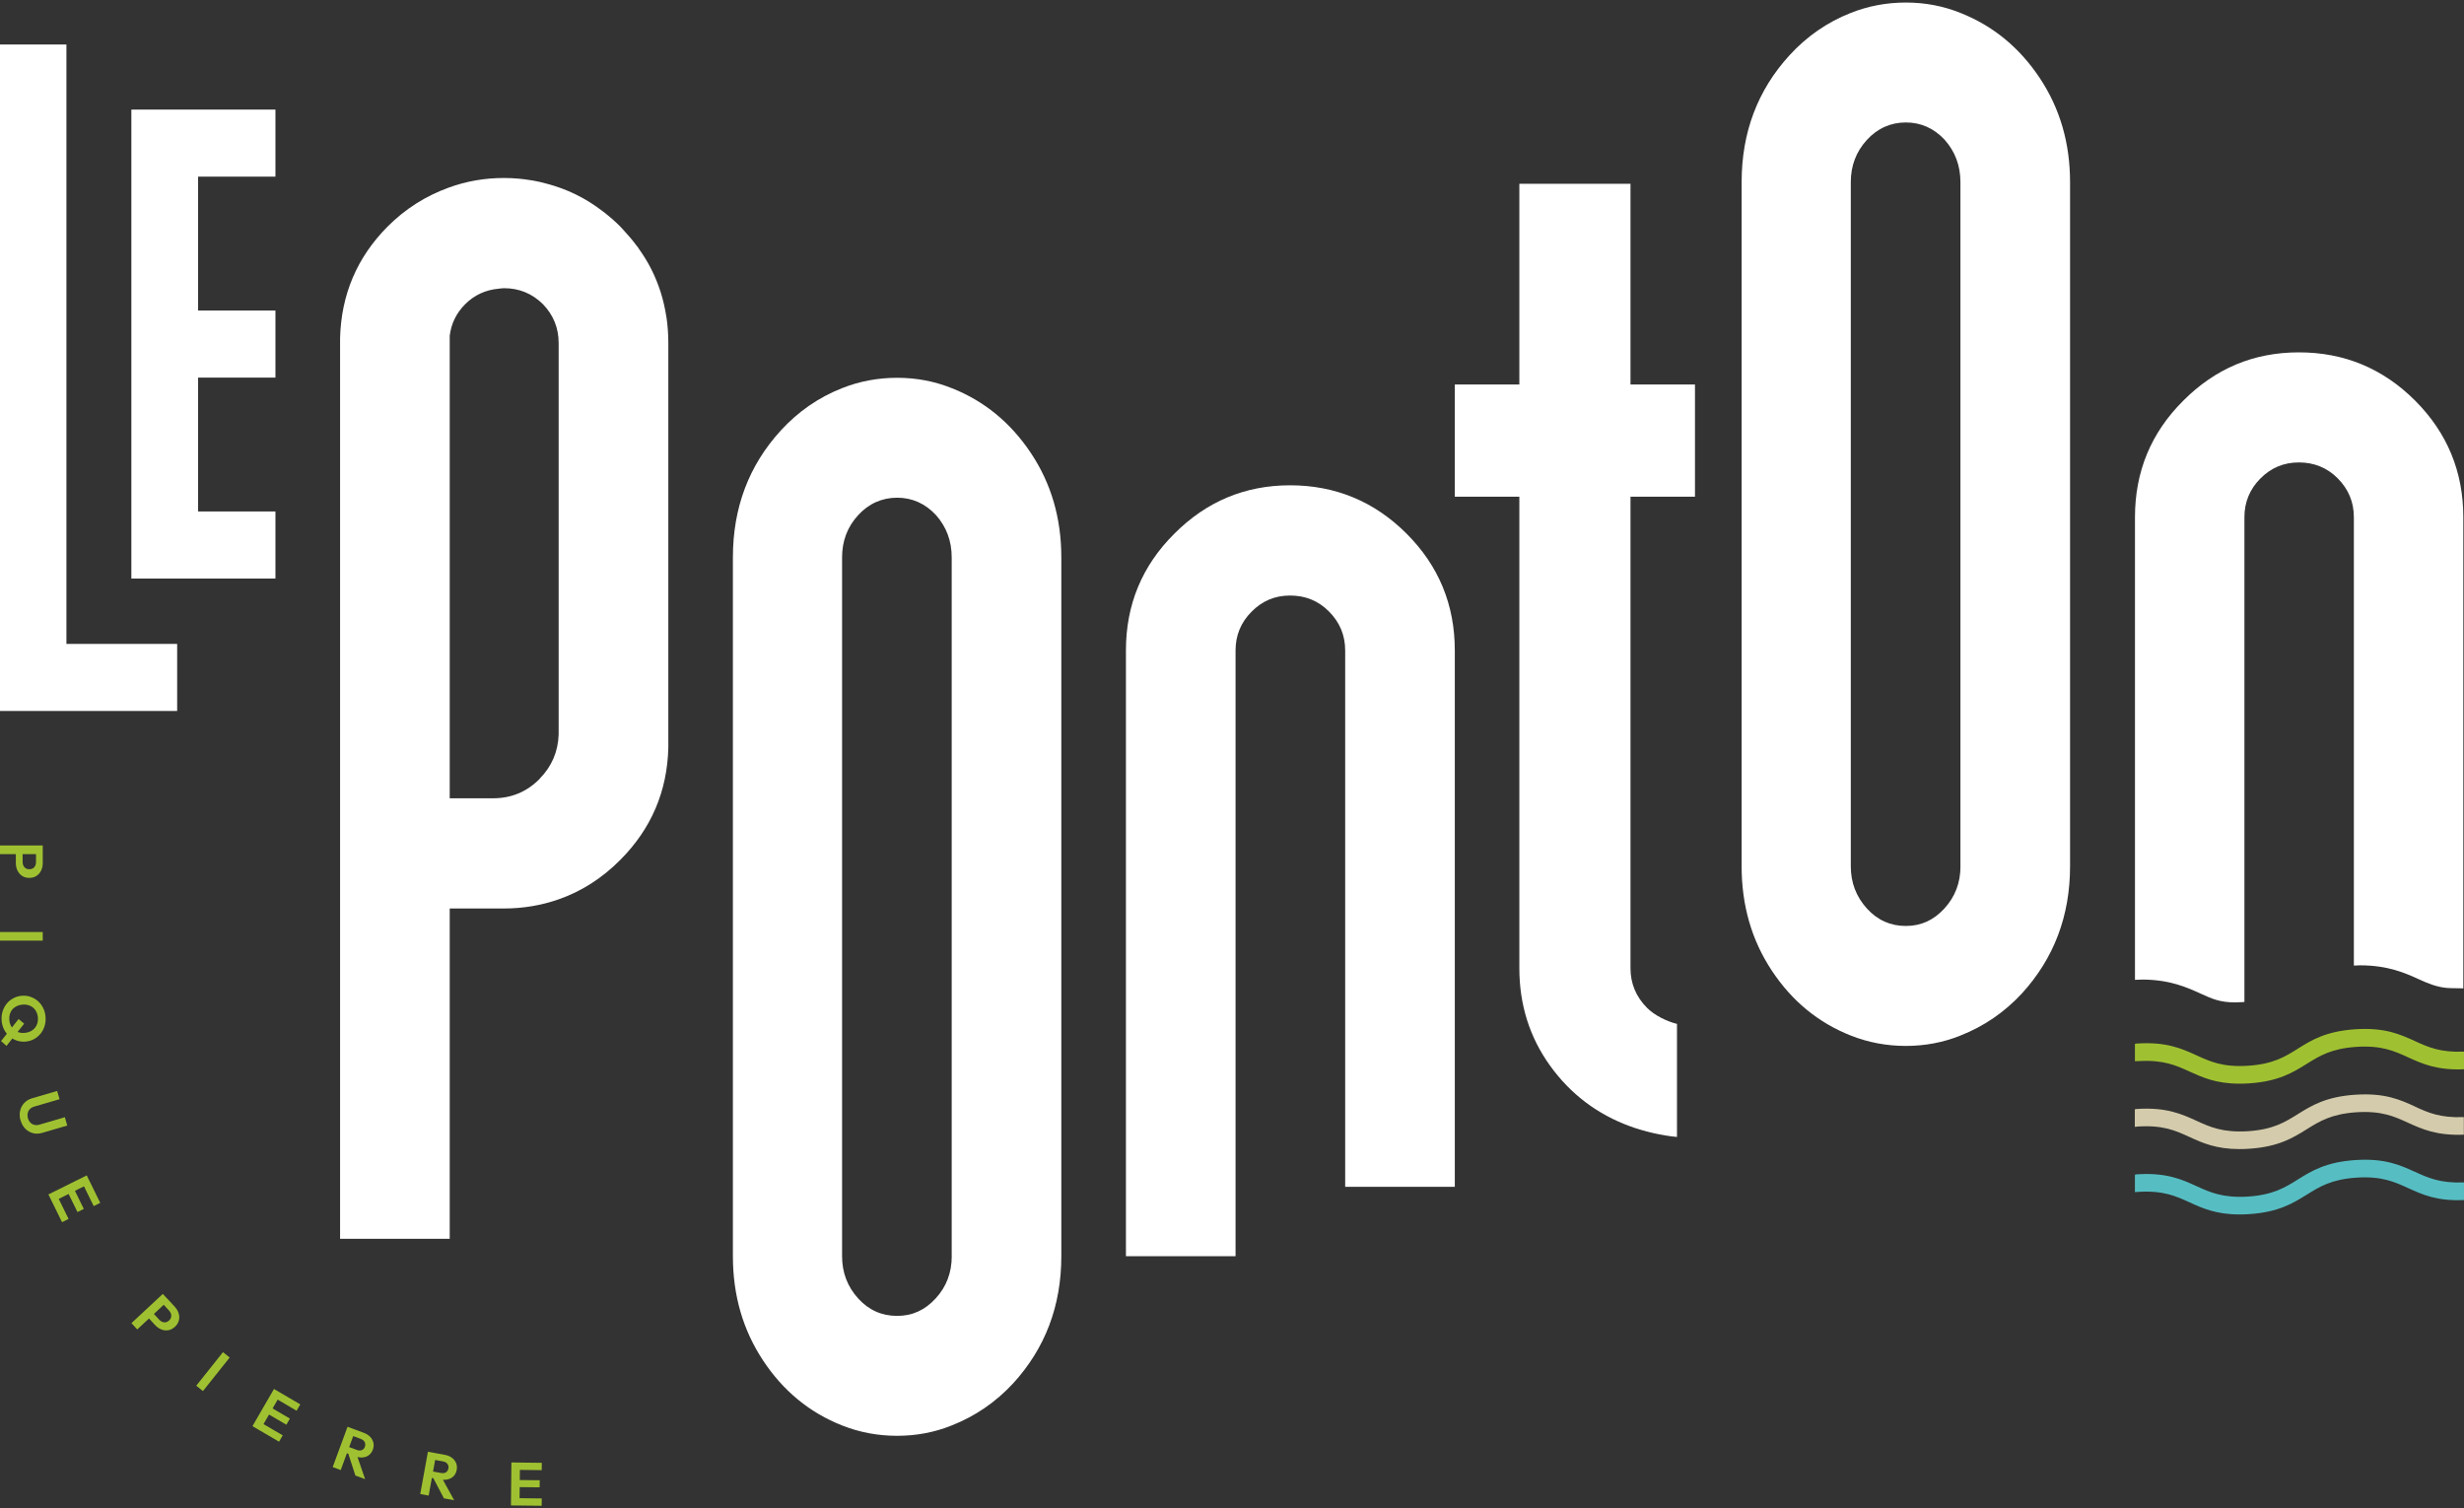
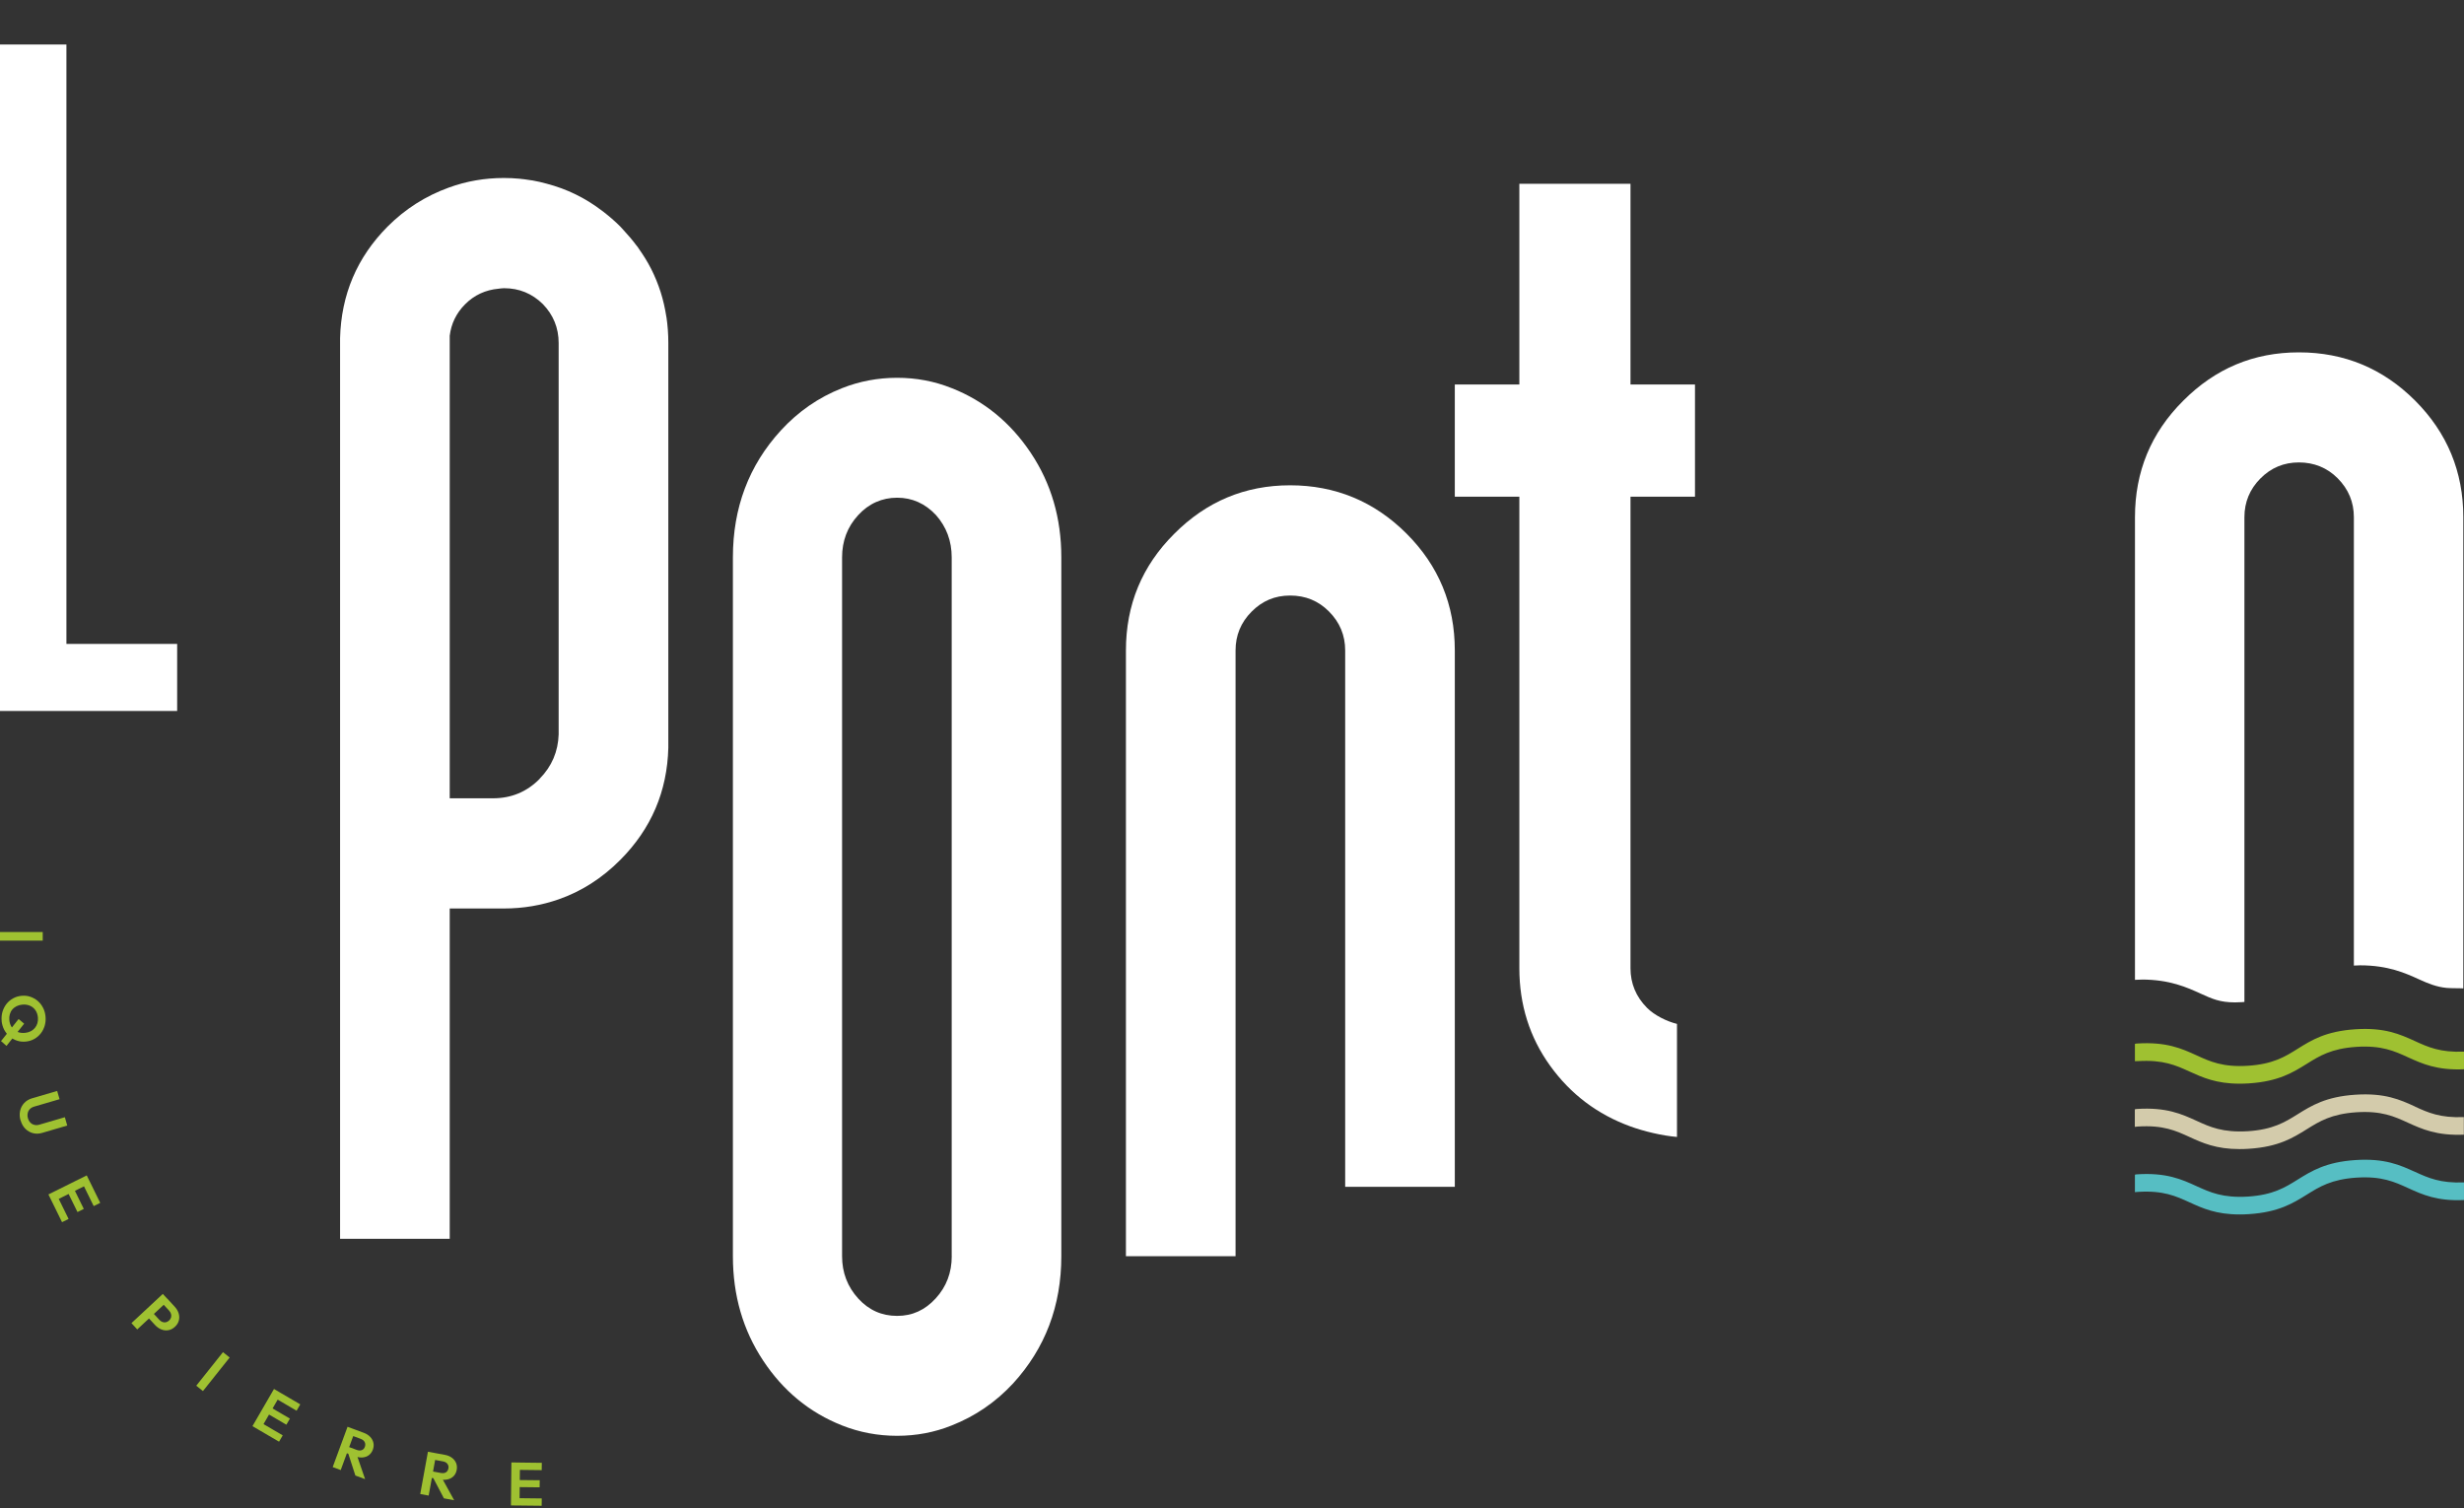
<svg xmlns="http://www.w3.org/2000/svg" width="165" height="101" viewBox="0 0 165 101" fill="none">
  <rect x="0" y="0" width="165" height="101" fill="#333333" stroke="none" />
  <g clip-path="url(#clip0_316_811)">
    <path d="M11.863 47.609H0V2.98H4.448V43.118H11.863V47.609Z" fill="white" />
-     <path d="M18.445 20.794V25.285H13.263V34.249H18.445V38.741H8.797V7.338H18.445V11.829H13.263V20.794H18.445Z" fill="white" />
    <path d="M113.503 25.747H97.42V33.26H113.503V25.747Z" fill="white" />
    <path d="M112.304 68.565C111.607 68.394 110.789 67.988 110.293 67.489C109.555 66.747 109.185 65.86 109.185 64.83C109.185 64.83 109.185 12.313 109.185 12.307H101.742V64.83C101.742 67.281 102.43 69.461 103.803 71.366C105.175 73.27 106.971 74.626 109.182 75.429C110.086 75.758 111.289 76.047 112.298 76.133V68.562L112.304 68.565Z" fill="white" />
    <path d="M143.408 65.593C145.302 65.593 146.452 66.121 147.381 66.543C148.121 66.881 148.652 67.123 149.67 67.123C149.811 67.123 149.963 67.116 150.12 67.107C150.182 67.104 150.237 67.095 150.296 67.092V34.634C150.296 33.623 150.654 32.758 151.366 32.041C152.079 31.321 152.939 30.965 153.945 30.965C154.95 30.965 155.836 31.318 156.539 32.026C157.264 32.754 157.625 33.623 157.625 34.634V64.657C157.764 64.65 157.908 64.641 158.041 64.641C159.926 64.641 161.079 65.165 162.005 65.587C162.594 65.857 163.174 66.09 163.825 66.152C164.192 66.186 164.577 66.164 164.954 66.186V34.637C164.954 31.585 163.877 28.98 161.727 26.827C159.574 24.674 156.98 23.595 153.945 23.595C150.91 23.595 148.343 24.677 146.193 26.839C144.04 28.983 142.967 31.582 142.967 34.634V65.612C143.115 65.606 143.272 65.597 143.411 65.597L143.408 65.593Z" fill="white" />
    <path d="M143.17 71.056C144.869 70.953 145.714 71.341 146.615 71.751C147.494 72.151 148.404 72.566 149.971 72.566C150.178 72.566 150.394 72.56 150.61 72.545C152.584 72.414 153.543 71.816 154.475 71.236C155.32 70.708 156.116 70.212 157.8 70.1C159.487 69.992 160.338 70.383 161.242 70.795C162.195 71.229 163.182 71.679 164.999 71.602V70.42C163.414 70.488 162.593 70.116 161.72 69.716C160.724 69.263 159.694 68.791 157.723 68.922C155.745 69.052 154.786 69.651 153.855 70.234C153.012 70.761 152.217 71.257 150.536 71.366C148.851 71.475 147.997 71.084 147.096 70.671C146.103 70.218 145.076 69.75 143.096 69.877C143.049 69.877 143.006 69.889 142.963 69.902V71.062C143.034 71.056 143.099 71.062 143.17 71.053V71.056Z" fill="#9FC131" />
    <path d="M161.727 74.099C160.73 73.643 159.706 73.174 157.726 73.305C155.752 73.435 154.789 74.034 153.858 74.614C153.013 75.141 152.217 75.637 150.536 75.749C148.836 75.851 147.991 75.466 147.093 75.054C146.097 74.601 145.07 74.13 143.09 74.26C143.043 74.26 143 74.272 142.957 74.285V75.457C143.04 75.442 143.093 75.445 143.164 75.436C144.857 75.327 145.705 75.718 146.606 76.13C147.485 76.534 148.395 76.946 149.968 76.946C150.178 76.946 150.388 76.94 150.607 76.924C152.584 76.794 153.543 76.195 154.475 75.615C155.32 75.088 156.116 74.592 157.797 74.48C159.481 74.372 160.332 74.762 161.236 75.175C162.189 75.609 163.176 76.056 164.99 75.981V74.803C163.408 74.871 162.584 74.499 161.72 74.102L161.727 74.099Z" fill="#D3CBAB" />
    <path d="M161.723 78.475C160.727 78.019 159.697 77.551 157.729 77.681C155.755 77.811 154.792 78.41 153.861 78.99C153.016 79.517 152.22 80.014 150.539 80.126C148.854 80.231 148 79.843 147.096 79.431C146.097 78.975 145.067 78.506 143.092 78.637C143.046 78.637 143.003 78.649 142.963 78.661V79.828C143.04 79.822 143.099 79.818 143.17 79.812C144.851 79.704 145.705 80.094 146.612 80.507C147.491 80.91 148.401 81.323 149.974 81.323C150.181 81.323 150.391 81.317 150.613 81.301C152.587 81.171 153.549 80.572 154.481 79.992C155.326 79.465 156.122 78.969 157.806 78.857C159.487 78.748 160.341 79.139 161.267 79.561C162.22 79.995 163.204 80.442 164.999 80.358V79.176C163.423 79.245 162.599 78.872 161.723 78.472V78.475Z" fill="#56BEC3" />
    <path d="M63.73 25.989C65.904 26.849 67.672 28.297 69.032 30.335C70.392 32.373 71.071 34.702 71.071 37.323V84.114C71.071 87.44 69.995 90.284 67.838 92.641C66.669 93.898 65.3 94.834 63.73 95.452C62.582 95.914 61.361 96.146 60.075 96.146C58.788 96.146 57.558 95.914 56.389 95.452C54.214 94.592 52.45 93.144 51.102 91.106C49.751 89.068 49.078 86.739 49.078 84.118V37.327C49.078 34.001 50.145 31.169 52.28 28.834C53.449 27.556 54.819 26.61 56.389 25.992C57.554 25.53 58.785 25.298 60.075 25.298C61.364 25.298 62.582 25.53 63.73 25.992V25.989ZM63.73 84.114V37.327C63.73 36.225 63.378 35.279 62.672 34.485C61.947 33.713 61.08 33.328 60.075 33.328C59.069 33.328 58.175 33.719 57.462 34.501C56.746 35.282 56.389 36.225 56.389 37.327V84.118C56.389 85.219 56.752 86.165 57.477 86.959C58.184 87.731 59.047 88.116 60.075 88.116C61.102 88.116 61.944 87.725 62.66 86.943C63.375 86.162 63.733 85.219 63.733 84.118L63.73 84.114Z" fill="white" />
-     <path d="M131.279 0.865C133.453 1.724 135.221 3.172 136.581 5.21C137.941 7.248 138.62 9.578 138.62 12.199V58.006C138.62 61.331 137.543 64.176 135.387 66.533C134.218 67.79 132.849 68.726 131.279 69.344C130.131 69.806 128.91 70.038 127.623 70.038C126.337 70.038 125.106 69.806 123.937 69.344C121.763 68.484 119.998 67.036 118.65 64.998C117.299 62.96 116.627 60.63 116.627 58.01V12.199C116.627 8.873 117.694 6.042 119.829 3.706C120.998 2.428 122.367 1.482 123.937 0.865C125.103 0.402 126.334 0.17 127.623 0.17C128.913 0.17 130.131 0.402 131.279 0.865ZM131.279 58.01V12.199C131.279 11.098 130.927 10.151 130.221 9.357C129.496 8.585 128.629 8.2 127.623 8.2C126.618 8.2 125.723 8.591 125.011 9.373C124.295 10.155 123.937 11.098 123.937 12.199V58.006C123.937 59.108 124.301 60.054 125.026 60.848C125.733 61.62 126.596 62.005 127.623 62.005C128.651 62.005 129.493 61.614 130.208 60.832C130.924 60.05 131.282 59.108 131.282 58.006L131.279 58.01Z" fill="white" />
    <path d="M97.42 79.474H90.079V43.555C90.079 42.541 89.718 41.672 88.99 40.943C88.284 40.233 87.42 39.879 86.393 39.879C85.366 39.879 84.524 40.239 83.811 40.959C83.096 41.678 82.738 42.544 82.738 43.555V84.118H75.397V43.555C75.397 40.497 76.473 37.894 78.629 35.748C80.785 33.58 83.373 32.497 86.393 32.497C89.413 32.497 92.032 33.576 94.188 35.732C96.344 37.888 97.42 40.497 97.42 43.555V79.474Z" fill="white" />
    <path d="M44.625 21.237C44.625 21.237 44.625 21.219 44.621 21.209C44.535 20.645 44.409 20.096 44.242 19.566C44.072 19.035 43.863 18.52 43.613 18.024C43.61 18.015 43.607 18.008 43.6 17.999C43.36 17.524 43.073 17.069 42.755 16.622C42.74 16.6 42.727 16.572 42.712 16.55C42.684 16.51 42.65 16.482 42.623 16.442C42.354 16.079 42.064 15.741 41.765 15.421C41.694 15.347 41.633 15.266 41.559 15.195C41.549 15.186 41.543 15.18 41.537 15.17C41.176 14.807 40.797 14.485 40.408 14.181C40.383 14.159 40.355 14.14 40.328 14.122C39.196 13.253 37.953 12.652 36.611 12.301C36.299 12.214 35.982 12.14 35.661 12.084C35.602 12.075 35.541 12.068 35.482 12.059C35.248 12.022 35.01 11.988 34.766 11.966C34.433 11.935 34.097 11.919 33.755 11.919C33.748 11.919 33.745 11.919 33.739 11.919C32.456 11.919 31.231 12.133 30.069 12.555C28.498 13.123 27.129 13.995 25.96 15.167C23.902 17.236 22.848 19.733 22.773 22.646V82.954H30.115V60.835H33.739C35.047 60.835 36.268 60.621 37.413 60.221C38.93 59.691 40.306 58.819 41.537 57.581C43.616 55.494 44.68 52.988 44.754 50.069V22.971C44.754 22.373 44.711 21.793 44.628 21.228L44.625 21.237ZM36.142 52.15C35.285 53.022 34.242 53.456 33.014 53.456H30.115V22.484C30.213 21.684 30.547 20.977 31.142 20.378C31.765 19.752 32.518 19.413 33.381 19.333C33.505 19.32 33.625 19.299 33.755 19.299C34.763 19.299 35.63 19.652 36.352 20.363C37.058 21.092 37.41 21.963 37.41 22.974V49.175C37.373 50.32 36.956 51.313 36.139 52.144L36.142 52.15Z" fill="white" />
-     <path d="M0 56.617H2.862V57.194H0V56.617ZM1.064 57.039H1.515V57.727C1.515 57.817 1.533 57.898 1.567 57.972C1.601 58.047 1.653 58.102 1.721 58.146C1.789 58.186 1.869 58.208 1.965 58.208C2.061 58.208 2.138 58.186 2.205 58.146C2.273 58.102 2.326 58.047 2.36 57.972C2.394 57.898 2.412 57.817 2.412 57.727V57.039H2.862V57.789C2.862 57.978 2.825 58.149 2.751 58.298C2.677 58.45 2.576 58.568 2.44 58.655C2.304 58.742 2.147 58.785 1.962 58.785C1.777 58.785 1.616 58.742 1.484 58.655C1.351 58.568 1.246 58.447 1.172 58.298C1.098 58.146 1.061 57.975 1.061 57.789V57.039H1.064Z" fill="#9FC131" />
    <path d="M0 62.411H2.862V62.988H0V62.411Z" fill="#9FC131" />
    <path d="M0.068 69.716L1.247 68.236L1.617 68.549L0.435 70.035L0.071 69.716H0.068ZM0.112 68.363C0.09 68.146 0.112 67.942 0.167 67.746C0.226 67.554 0.315 67.38 0.435 67.225C0.556 67.073 0.704 66.949 0.877 66.853C1.049 66.757 1.237 66.701 1.444 66.682C1.651 66.663 1.845 66.682 2.027 66.744C2.209 66.806 2.376 66.899 2.524 67.023C2.672 67.15 2.789 67.302 2.881 67.479C2.974 67.659 3.03 67.855 3.048 68.072C3.07 68.289 3.048 68.494 2.993 68.686C2.934 68.878 2.848 69.052 2.727 69.204C2.607 69.356 2.462 69.48 2.289 69.576C2.117 69.672 1.928 69.728 1.725 69.747C1.521 69.765 1.324 69.747 1.139 69.685C0.954 69.626 0.787 69.53 0.639 69.406C0.491 69.278 0.374 69.126 0.278 68.95C0.186 68.77 0.13 68.574 0.108 68.363H0.112ZM0.624 68.308C0.642 68.497 0.698 68.658 0.79 68.791C0.886 68.925 1.006 69.027 1.157 69.092C1.308 69.157 1.478 69.182 1.672 69.164C1.814 69.151 1.938 69.114 2.052 69.058C2.163 69.002 2.258 68.925 2.336 68.835C2.413 68.742 2.468 68.636 2.505 68.518C2.539 68.397 2.551 68.27 2.539 68.128C2.521 67.942 2.465 67.783 2.373 67.647C2.28 67.513 2.157 67.411 2.005 67.346C1.854 67.281 1.685 67.256 1.497 67.272C1.355 67.284 1.225 67.321 1.111 67.377C0.997 67.436 0.901 67.507 0.824 67.6C0.747 67.69 0.691 67.796 0.658 67.917C0.624 68.038 0.611 68.168 0.624 68.304V68.308Z" fill="#9FC131" />
    <path d="M1.376 75.032C1.311 74.809 1.302 74.595 1.345 74.39C1.388 74.186 1.481 74.012 1.619 73.863C1.758 73.714 1.931 73.609 2.144 73.546L3.828 73.053L3.988 73.605L2.289 74.102C2.165 74.139 2.07 74.195 1.996 74.272C1.922 74.35 1.875 74.443 1.854 74.552C1.832 74.66 1.838 74.769 1.872 74.883C1.906 75.001 1.959 75.094 2.033 75.172C2.107 75.249 2.196 75.299 2.301 75.324C2.406 75.352 2.517 75.346 2.637 75.311L4.343 74.812L4.503 75.37L2.813 75.864C2.603 75.926 2.4 75.929 2.205 75.879C2.011 75.826 1.841 75.73 1.696 75.584C1.551 75.439 1.447 75.256 1.382 75.026L1.376 75.032Z" fill="#9FC131" />
    <path d="M3.242 79.983L5.809 78.708L6.061 79.223L3.495 80.498L3.242 79.983ZM3.43 80.364L3.868 80.147L4.593 81.624L4.155 81.841L3.43 80.364ZM4.528 79.818L4.951 79.607L5.611 80.951L5.189 81.162L4.528 79.818ZM5.559 79.307L5.997 79.089L6.712 80.547L6.274 80.764L5.559 79.307Z" fill="#9FC131" />
    <path d="M8.803 88.6L10.903 86.645L11.292 87.067L9.191 89.022L8.803 88.6ZM9.87 88.184L10.203 87.874L10.669 88.379C10.731 88.445 10.799 88.494 10.873 88.522C10.947 88.55 11.024 88.559 11.101 88.544C11.178 88.528 11.252 88.491 11.323 88.426C11.391 88.364 11.434 88.293 11.456 88.215C11.477 88.138 11.474 88.06 11.452 87.982C11.428 87.905 11.388 87.834 11.326 87.765L10.86 87.26L11.193 86.95L11.699 87.499C11.826 87.638 11.915 87.787 11.964 87.948C12.014 88.109 12.017 88.268 11.977 88.423C11.937 88.578 11.85 88.721 11.715 88.845C11.579 88.972 11.434 89.046 11.277 89.074C11.119 89.102 10.962 89.087 10.808 89.025C10.65 88.963 10.512 88.863 10.382 88.727L9.876 88.178L9.87 88.184Z" fill="#9FC131" />
    <path d="M13.143 92.79L14.932 90.544L15.379 90.904L13.59 93.15L13.143 92.79Z" fill="#9FC131" />
    <path d="M16.906 95.498L18.347 93.01L18.84 93.299L17.4 95.787L16.906 95.498ZM17.27 95.712L17.517 95.287L18.933 96.115L18.686 96.54L17.27 95.712ZM17.887 94.648L18.125 94.239L19.414 94.993L19.177 95.402L17.887 94.648ZM18.464 93.649L18.711 93.224L20.108 94.04L19.861 94.465L18.464 93.646V93.649Z" fill="#9FC131" />
    <path d="M22.279 98.24L23.273 95.541L23.809 95.74L22.816 98.439L22.279 98.24ZM23.09 97.257L23.242 96.85L23.886 97.089C24.019 97.139 24.133 97.142 24.229 97.105C24.324 97.068 24.395 96.99 24.435 96.875C24.472 96.77 24.469 96.668 24.423 96.571C24.377 96.475 24.287 96.401 24.155 96.351L23.51 96.112L23.667 95.687L24.358 95.945C24.537 96.01 24.682 96.103 24.793 96.221C24.904 96.339 24.975 96.472 25.006 96.618C25.037 96.764 25.025 96.912 24.969 97.068C24.91 97.226 24.821 97.35 24.704 97.44C24.587 97.53 24.448 97.579 24.284 97.595C24.124 97.61 23.951 97.582 23.769 97.514L23.087 97.26L23.09 97.257ZM23.797 98.805L23.309 97.297L23.859 97.331L24.448 99.047L23.797 98.805Z" fill="#9FC131" />
    <path d="M28.141 100.045L28.656 97.213L29.22 97.316L28.705 100.148L28.141 100.045ZM28.77 98.938L28.847 98.51L29.523 98.634C29.661 98.659 29.772 98.647 29.862 98.591C29.951 98.535 30.004 98.448 30.028 98.327C30.05 98.215 30.028 98.119 29.964 98.029C29.902 97.942 29.8 97.883 29.661 97.859L28.986 97.734L29.066 97.288L29.791 97.421C29.979 97.455 30.136 97.52 30.266 97.62C30.395 97.716 30.488 97.834 30.544 97.973C30.599 98.11 30.614 98.262 30.584 98.423C30.553 98.591 30.488 98.727 30.386 98.836C30.284 98.944 30.158 99.019 30.001 99.059C29.843 99.099 29.671 99.106 29.482 99.068L28.767 98.938H28.77ZM29.729 100.337L28.992 98.935L29.538 98.873L30.414 100.461L29.732 100.334L29.729 100.337Z" fill="#9FC131" />
    <path d="M34.215 100.808L34.246 97.93L34.819 97.936L34.789 100.815L34.215 100.808ZM34.634 100.812L34.641 100.321L36.278 100.34L36.272 100.83L34.634 100.812ZM34.647 99.58L34.653 99.106L36.143 99.121L36.136 99.596L34.647 99.58ZM34.659 98.426L34.665 97.936L36.282 97.955L36.275 98.445L34.659 98.426Z" fill="#9FC131" />
  </g>
  <defs>
    <clipPath id="clip0_316_811">
      <rect width="165" height="100.66" fill="white" transform="translate(0 0.17)" />
    </clipPath>
  </defs>
</svg>